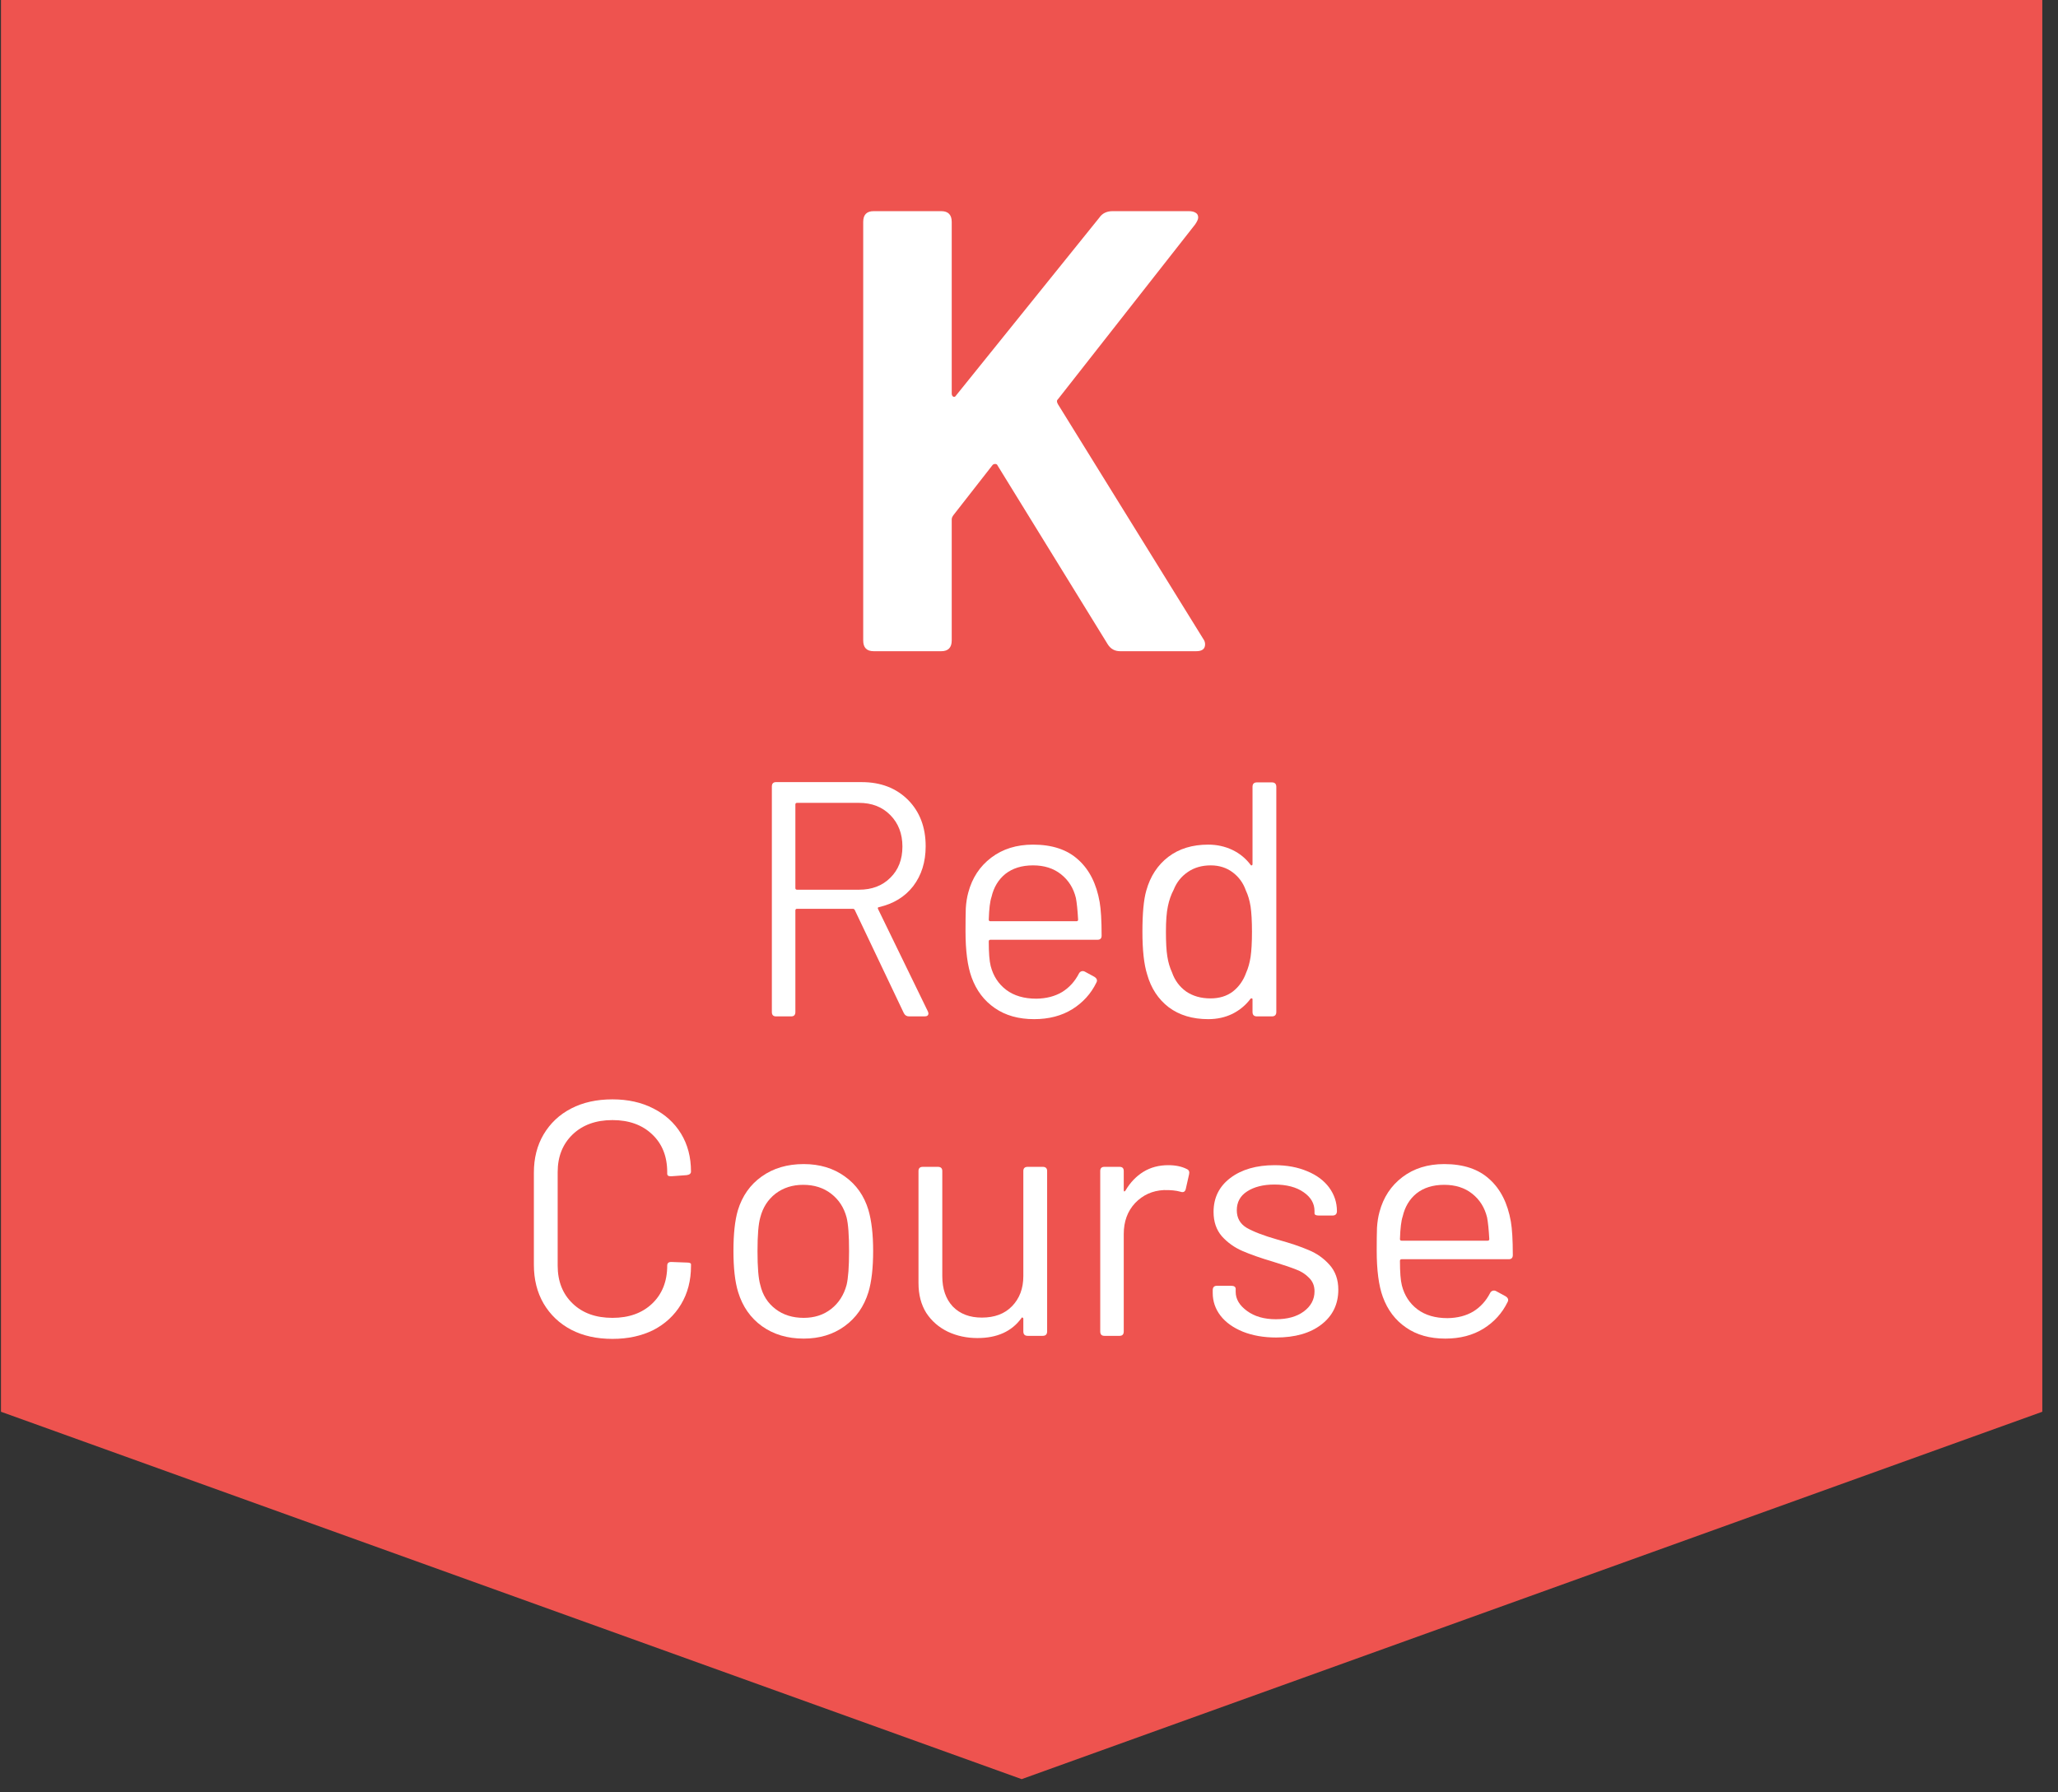
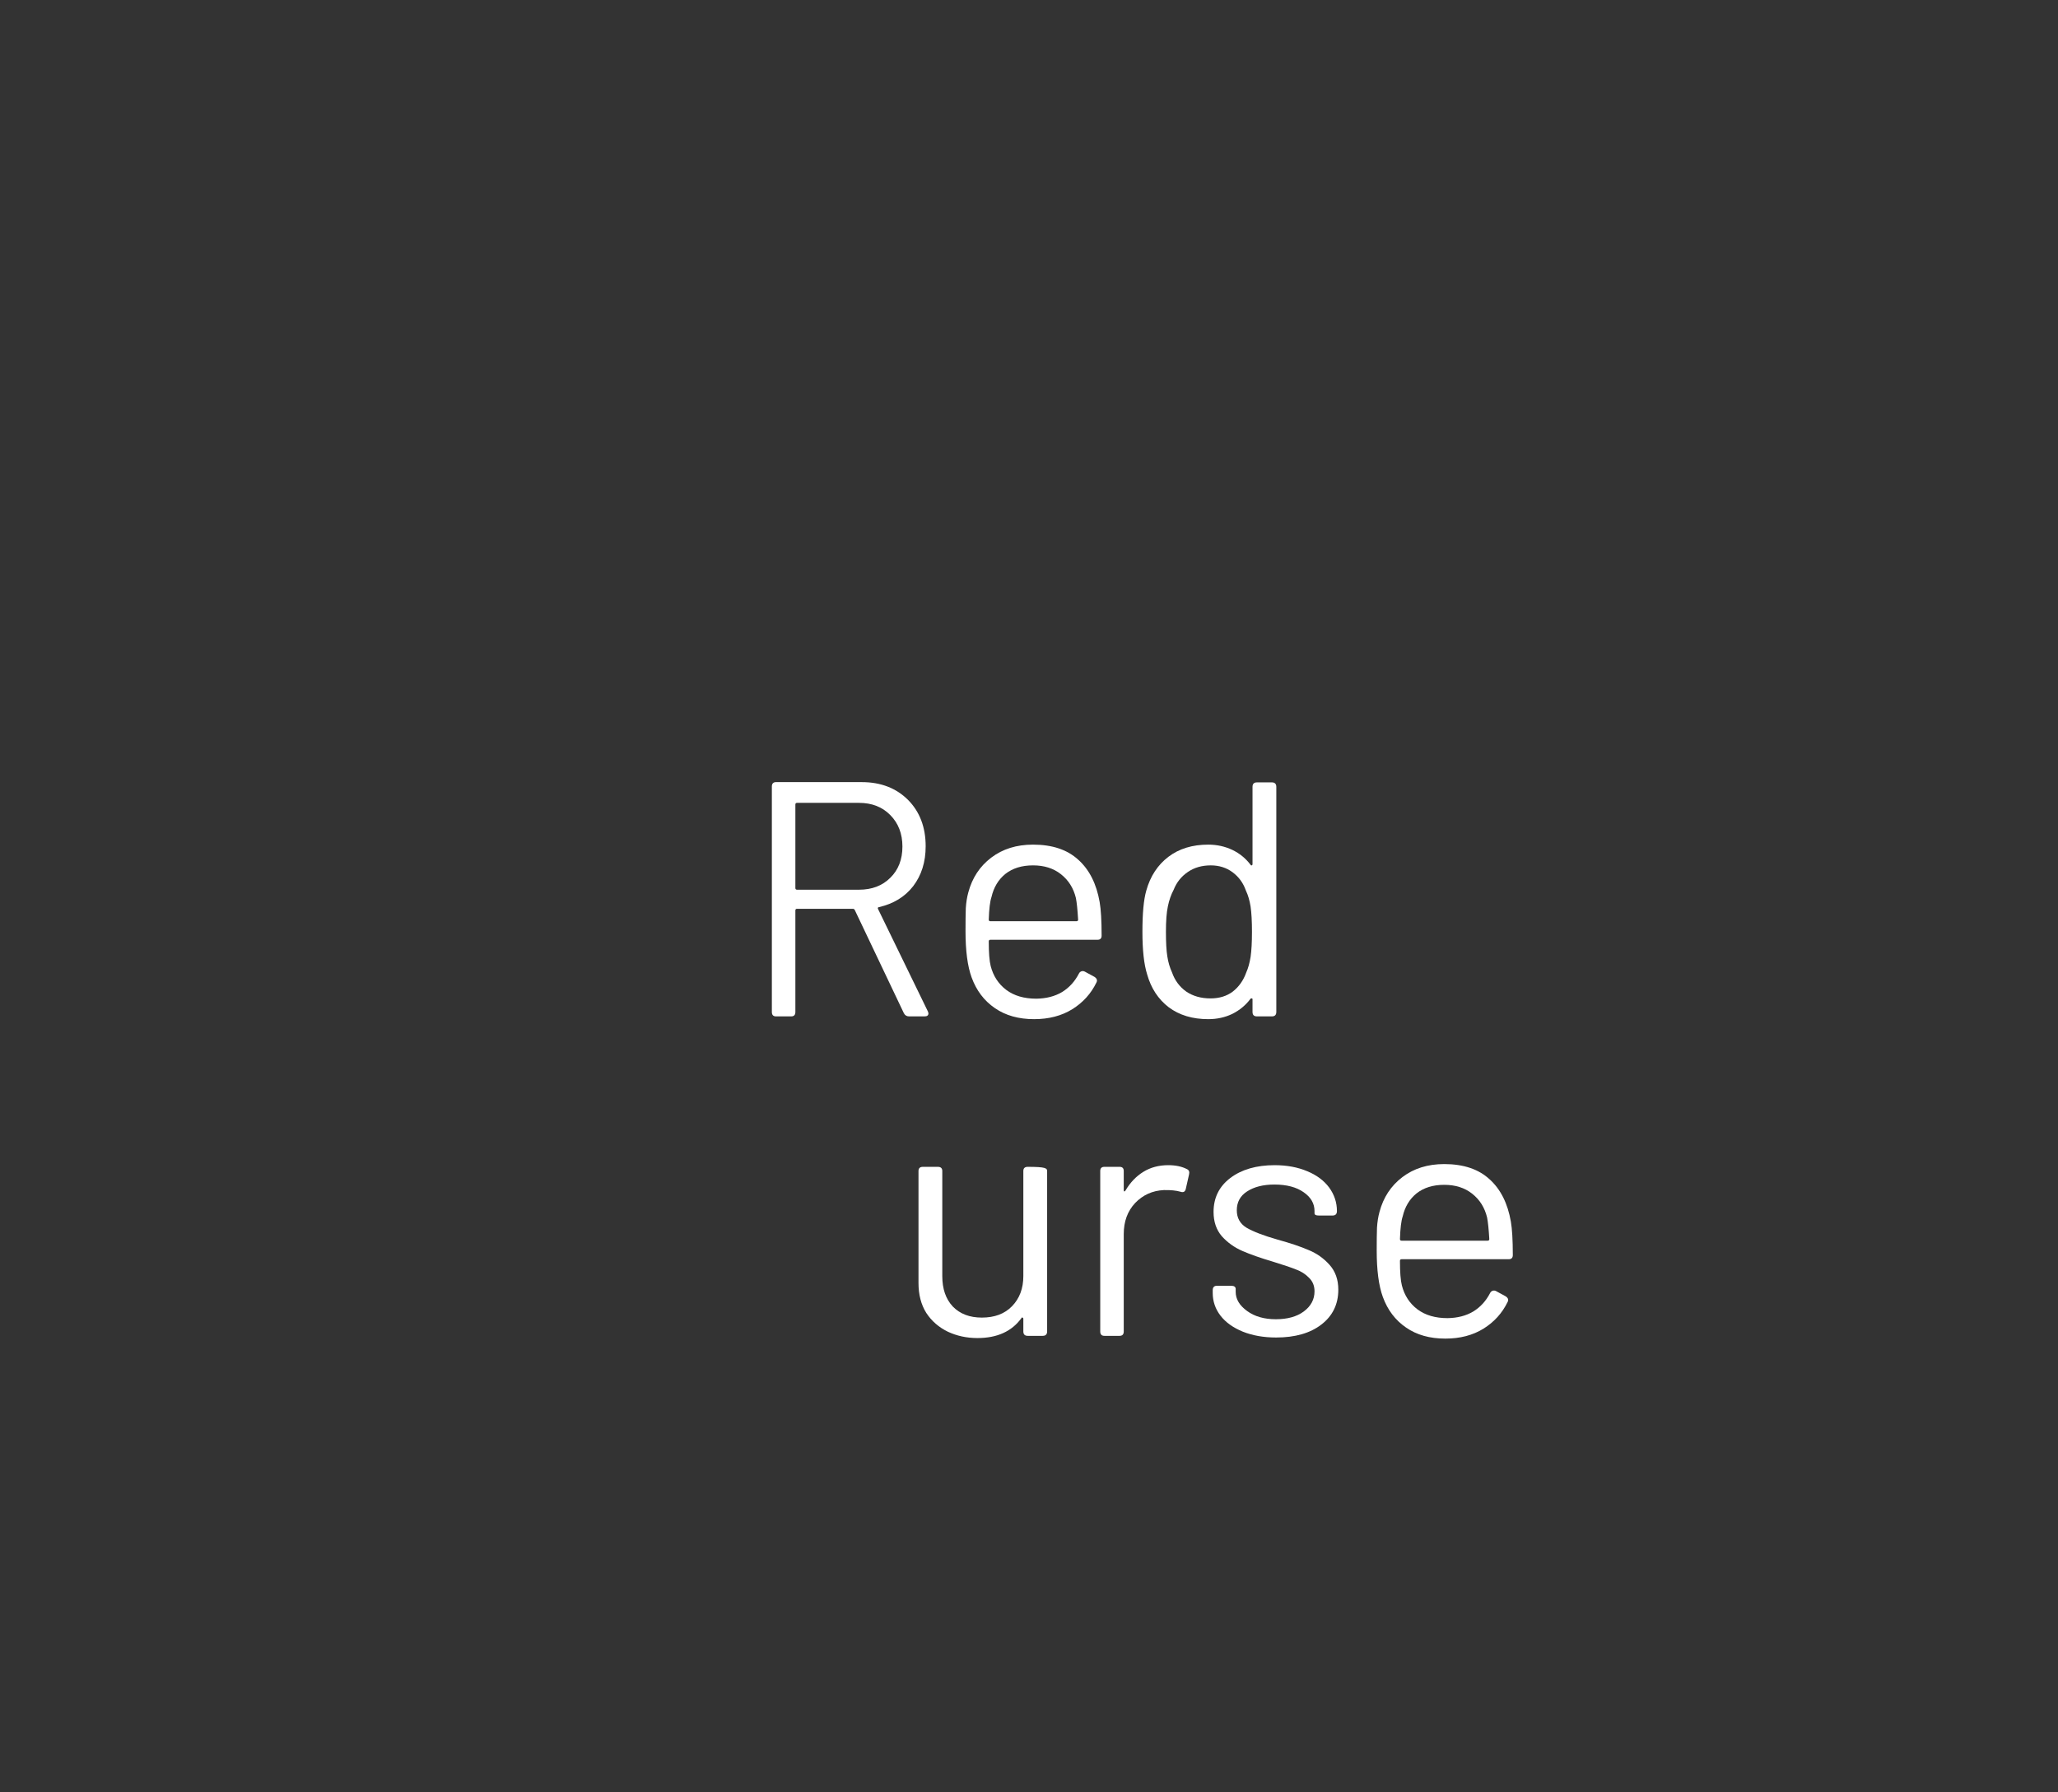
<svg xmlns="http://www.w3.org/2000/svg" width="155" zoomAndPan="magnify" viewBox="0 0 116.25 101.25" height="135" preserveAspectRatio="xMidYMid meet" version="1.2">
  <rect x="0" y="0" width="116.25" height="101.25" fill="#333333" stroke="none" />
  <defs>
    <clipPath id="d890257ea5">
      <path d="M 0.055 0 L 115.449 0 L 115.449 100.504 L 0.055 100.504 Z M 0.055 0 " />
    </clipPath>
    <clipPath id="820c99bcc3">
-       <path d="M 115.363 0 L 115.363 79.75 L 57.711 100.504 L 0.055 79.75 L 0.055 0 Z M 115.363 0 " />
-     </clipPath>
+       </clipPath>
  </defs>
  <g id="b6a2d6298f">
    <g clip-rule="nonzero" clip-path="url(#d890257ea5)">
      <g clip-rule="nonzero" clip-path="url(#820c99bcc3)">
        <path style=" stroke:none;fill-rule:nonzero;fill:#ee534f;fill-opacity:1;" d="M 0.055 0 L 115.48 0 L 115.48 100.504 L 0.055 100.504 Z M 0.055 0 " />
      </g>
    </g>
    <g style="fill:#ffffff;fill-opacity:1;">
      <g transform="translate(46.588, 36.787)">
-         <path style="stroke:none" d="M 2.766 0 C 2.367 0 2.172 -0.203 2.172 -0.609 L 2.172 -24.25 C 2.172 -24.656 2.367 -24.859 2.766 -24.859 L 6.578 -24.859 C 6.973 -24.859 7.172 -24.656 7.172 -24.25 L 7.172 -14.562 C 7.172 -14.469 7.203 -14.406 7.266 -14.375 C 7.328 -14.352 7.379 -14.379 7.422 -14.453 L 15.516 -24.5 C 15.68 -24.738 15.93 -24.859 16.266 -24.859 L 20.562 -24.859 C 20.727 -24.859 20.859 -24.828 20.953 -24.766 C 21.047 -24.711 21.094 -24.625 21.094 -24.5 C 21.094 -24.406 21.035 -24.273 20.922 -24.109 L 13.172 -14.234 C 13.098 -14.172 13.098 -14.078 13.172 -13.953 L 21.375 -0.703 C 21.445 -0.609 21.484 -0.504 21.484 -0.391 C 21.484 -0.129 21.316 0 20.984 0 L 16.688 0 C 16.383 0 16.148 -0.129 15.984 -0.391 L 9.766 -10.484 C 9.742 -10.547 9.695 -10.578 9.625 -10.578 C 9.551 -10.578 9.492 -10.547 9.453 -10.484 L 7.281 -7.703 C 7.207 -7.609 7.172 -7.523 7.172 -7.453 L 7.172 -0.609 C 7.172 -0.203 6.973 0 6.578 0 Z M 2.766 0 " />
-       </g>
+         </g>
    </g>
    <g style="fill:#ffffff;fill-opacity:1;">
      <g transform="translate(41.819, 57.416)">
        <path style="stroke:none" d="M 9.531 0 C 9.395 0 9.297 -0.062 9.234 -0.188 L 6.469 -6 C 6.445 -6.051 6.41 -6.078 6.359 -6.078 L 3.203 -6.078 C 3.141 -6.078 3.109 -6.047 3.109 -5.984 L 3.109 -0.25 C 3.109 -0.082 3.031 0 2.875 0 L 2.016 0 C 1.859 0 1.781 -0.082 1.781 -0.25 L 1.781 -12.984 C 1.781 -13.148 1.859 -13.234 2.016 -13.234 L 6.859 -13.234 C 7.93 -13.234 8.801 -12.898 9.469 -12.234 C 10.133 -11.566 10.469 -10.691 10.469 -9.609 C 10.469 -8.723 10.234 -7.973 9.766 -7.359 C 9.297 -6.754 8.648 -6.359 7.828 -6.172 C 7.766 -6.16 7.75 -6.125 7.781 -6.062 L 10.594 -0.281 C 10.613 -0.227 10.625 -0.191 10.625 -0.172 C 10.625 -0.055 10.551 0 10.406 0 Z M 3.203 -12.062 C 3.141 -12.062 3.109 -12.031 3.109 -11.969 L 3.109 -7.25 C 3.109 -7.188 3.141 -7.156 3.203 -7.156 L 6.703 -7.156 C 7.43 -7.156 8.02 -7.379 8.469 -7.828 C 8.926 -8.273 9.156 -8.863 9.156 -9.594 C 9.156 -10.32 8.926 -10.914 8.469 -11.375 C 8.02 -11.832 7.43 -12.062 6.703 -12.062 Z M 3.203 -12.062 " />
      </g>
    </g>
    <g style="fill:#ffffff;fill-opacity:1;">
      <g transform="translate(53.305, 57.416)">
        <path style="stroke:none" d="M 5.234 -1 C 5.797 -1.008 6.281 -1.133 6.688 -1.375 C 7.094 -1.625 7.41 -1.973 7.641 -2.422 C 7.672 -2.484 7.719 -2.523 7.781 -2.547 C 7.844 -2.566 7.906 -2.562 7.969 -2.531 L 8.516 -2.234 C 8.66 -2.141 8.695 -2.031 8.625 -1.906 C 8.32 -1.281 7.867 -0.781 7.266 -0.406 C 6.66 -0.031 5.941 0.156 5.109 0.156 C 4.234 0.156 3.492 -0.051 2.891 -0.469 C 2.285 -0.883 1.848 -1.461 1.578 -2.203 C 1.348 -2.836 1.234 -3.707 1.234 -4.812 C 1.234 -5.352 1.238 -5.785 1.25 -6.109 C 1.27 -6.43 1.316 -6.727 1.391 -7 C 1.609 -7.82 2.039 -8.477 2.688 -8.969 C 3.332 -9.457 4.117 -9.703 5.047 -9.703 C 6.141 -9.703 6.992 -9.414 7.609 -8.844 C 8.234 -8.281 8.633 -7.484 8.812 -6.453 C 8.883 -6.047 8.922 -5.414 8.922 -4.562 C 8.922 -4.406 8.844 -4.328 8.688 -4.328 L 2.641 -4.328 C 2.578 -4.328 2.547 -4.297 2.547 -4.234 C 2.547 -3.598 2.582 -3.133 2.656 -2.844 C 2.801 -2.281 3.094 -1.832 3.531 -1.5 C 3.977 -1.164 4.547 -1 5.234 -1 Z M 5.047 -8.531 C 4.41 -8.531 3.891 -8.367 3.484 -8.047 C 3.086 -7.723 2.828 -7.289 2.703 -6.75 C 2.617 -6.5 2.566 -6.07 2.547 -5.469 C 2.547 -5.406 2.578 -5.375 2.641 -5.375 L 7.5 -5.375 C 7.562 -5.375 7.594 -5.406 7.594 -5.469 C 7.562 -6.02 7.52 -6.426 7.469 -6.688 C 7.332 -7.25 7.051 -7.695 6.625 -8.031 C 6.207 -8.363 5.68 -8.531 5.047 -8.531 Z M 5.047 -8.531 " />
      </g>
    </g>
    <g style="fill:#ffffff;fill-opacity:1;">
      <g transform="translate(63.376, 57.416)">
        <path style="stroke:none" d="M 7.375 -12.969 C 7.375 -13.133 7.457 -13.219 7.625 -13.219 L 8.469 -13.219 C 8.633 -13.219 8.719 -13.133 8.719 -12.969 L 8.719 -0.25 C 8.719 -0.082 8.633 0 8.469 0 L 7.625 0 C 7.457 0 7.375 -0.082 7.375 -0.25 L 7.375 -0.969 C 7.375 -1 7.359 -1.016 7.328 -1.016 C 7.305 -1.023 7.285 -1.02 7.266 -1 C 6.992 -0.633 6.648 -0.348 6.234 -0.141 C 5.828 0.055 5.375 0.156 4.875 0.156 C 3.988 0.156 3.242 -0.066 2.641 -0.516 C 2.047 -0.973 1.641 -1.594 1.422 -2.375 C 1.242 -2.945 1.156 -3.75 1.156 -4.781 C 1.156 -5.82 1.227 -6.598 1.375 -7.109 C 1.602 -7.922 2.02 -8.555 2.625 -9.016 C 3.227 -9.473 3.977 -9.703 4.875 -9.703 C 5.363 -9.703 5.816 -9.602 6.234 -9.406 C 6.648 -9.207 6.992 -8.926 7.266 -8.562 C 7.285 -8.531 7.305 -8.52 7.328 -8.531 C 7.359 -8.539 7.375 -8.566 7.375 -8.609 Z M 7.016 -2.469 C 7.129 -2.719 7.211 -3.016 7.266 -3.359 C 7.316 -3.703 7.344 -4.176 7.344 -4.781 C 7.344 -5.383 7.316 -5.859 7.266 -6.203 C 7.211 -6.547 7.125 -6.848 7 -7.109 C 6.852 -7.535 6.602 -7.879 6.25 -8.141 C 5.906 -8.398 5.492 -8.531 5.016 -8.531 C 4.516 -8.531 4.082 -8.406 3.719 -8.156 C 3.352 -7.906 3.086 -7.57 2.922 -7.156 C 2.773 -6.875 2.664 -6.562 2.594 -6.219 C 2.52 -5.875 2.484 -5.395 2.484 -4.781 C 2.484 -4.188 2.508 -3.723 2.562 -3.391 C 2.613 -3.055 2.703 -2.754 2.828 -2.484 C 2.984 -2.035 3.25 -1.676 3.625 -1.406 C 4.008 -1.145 4.469 -1.016 5 -1.016 C 5.5 -1.016 5.922 -1.145 6.266 -1.406 C 6.609 -1.676 6.859 -2.031 7.016 -2.469 Z M 7.016 -2.469 " />
      </g>
    </g>
    <g style="fill:#ffffff;fill-opacity:1;">
      <g transform="translate(28.798, 75.462)">
-         <path style="stroke:none" d="M 5.797 0.172 C 4.91 0.172 4.133 0 3.469 -0.344 C 2.801 -0.695 2.281 -1.191 1.906 -1.828 C 1.539 -2.461 1.359 -3.191 1.359 -4.016 L 1.359 -9.219 C 1.359 -10.031 1.539 -10.75 1.906 -11.375 C 2.281 -12.008 2.801 -12.5 3.469 -12.844 C 4.133 -13.188 4.91 -13.359 5.797 -13.359 C 6.672 -13.359 7.441 -13.188 8.109 -12.844 C 8.773 -12.508 9.297 -12.035 9.672 -11.422 C 10.047 -10.805 10.234 -10.094 10.234 -9.281 C 10.234 -9.164 10.148 -9.098 9.984 -9.078 L 9.141 -9.016 L 9.078 -9.016 C 9.023 -9.016 8.977 -9.023 8.938 -9.047 C 8.906 -9.078 8.891 -9.109 8.891 -9.141 L 8.891 -9.25 C 8.891 -10.145 8.602 -10.859 8.031 -11.391 C 7.469 -11.922 6.723 -12.188 5.797 -12.188 C 4.859 -12.188 4.109 -11.914 3.547 -11.375 C 2.984 -10.832 2.703 -10.125 2.703 -9.25 L 2.703 -3.969 C 2.703 -3.082 2.984 -2.367 3.547 -1.828 C 4.109 -1.285 4.859 -1.016 5.797 -1.016 C 6.723 -1.016 7.469 -1.281 8.031 -1.812 C 8.602 -2.352 8.891 -3.07 8.891 -3.969 C 8.891 -4.113 8.973 -4.18 9.141 -4.172 L 9.984 -4.141 C 10.148 -4.141 10.234 -4.109 10.234 -4.047 L 10.234 -3.938 C 10.234 -3.125 10.047 -2.406 9.672 -1.781 C 9.297 -1.156 8.773 -0.672 8.109 -0.328 C 7.441 0.004 6.672 0.172 5.797 0.172 Z M 5.797 0.172 " />
-       </g>
+         </g>
    </g>
    <g style="fill:#ffffff;fill-opacity:1;">
      <g transform="translate(40.227, 75.462)">
-         <path style="stroke:none" d="M 5.172 0.156 C 4.254 0.156 3.469 -0.078 2.812 -0.547 C 2.164 -1.016 1.719 -1.656 1.469 -2.469 C 1.289 -3.051 1.203 -3.828 1.203 -4.797 C 1.203 -5.754 1.285 -6.52 1.453 -7.094 C 1.703 -7.906 2.148 -8.539 2.797 -9 C 3.453 -9.469 4.242 -9.703 5.172 -9.703 C 6.078 -9.703 6.852 -9.469 7.5 -9 C 8.145 -8.539 8.586 -7.91 8.828 -7.109 C 9.004 -6.504 9.094 -5.734 9.094 -4.797 C 9.094 -3.828 9.004 -3.051 8.828 -2.469 C 8.578 -1.656 8.129 -1.016 7.484 -0.547 C 6.836 -0.078 6.066 0.156 5.172 0.156 Z M 5.172 -1.016 C 5.773 -1.016 6.289 -1.18 6.719 -1.516 C 7.145 -1.848 7.438 -2.301 7.594 -2.875 C 7.688 -3.27 7.734 -3.906 7.734 -4.781 C 7.734 -5.688 7.688 -6.32 7.594 -6.688 C 7.445 -7.25 7.156 -7.695 6.719 -8.031 C 6.289 -8.363 5.766 -8.531 5.141 -8.531 C 4.535 -8.531 4.016 -8.363 3.578 -8.031 C 3.148 -7.695 2.863 -7.25 2.719 -6.688 C 2.613 -6.32 2.562 -5.688 2.562 -4.781 C 2.562 -3.875 2.613 -3.238 2.719 -2.875 C 2.852 -2.301 3.141 -1.848 3.578 -1.516 C 4.016 -1.18 4.547 -1.016 5.172 -1.016 Z M 5.172 -1.016 " />
-       </g>
+         </g>
    </g>
    <g style="fill:#ffffff;fill-opacity:1;">
      <g transform="translate(50.524, 75.462)">
-         <path style="stroke:none" d="M 7.281 -9.312 C 7.281 -9.469 7.363 -9.547 7.531 -9.547 L 8.375 -9.547 C 8.539 -9.547 8.625 -9.469 8.625 -9.312 L 8.625 -0.25 C 8.625 -0.082 8.539 0 8.375 0 L 7.531 0 C 7.363 0 7.281 -0.082 7.281 -0.25 L 7.281 -0.969 C 7.281 -1 7.266 -1.02 7.234 -1.031 C 7.211 -1.051 7.191 -1.039 7.172 -1 C 6.629 -0.25 5.801 0.125 4.688 0.125 C 4.082 0.125 3.523 0.004 3.016 -0.234 C 2.504 -0.484 2.098 -0.836 1.797 -1.297 C 1.504 -1.766 1.359 -2.328 1.359 -2.984 L 1.359 -9.312 C 1.359 -9.469 1.441 -9.547 1.609 -9.547 L 2.453 -9.547 C 2.617 -9.547 2.703 -9.469 2.703 -9.312 L 2.703 -3.375 C 2.703 -2.656 2.898 -2.082 3.297 -1.656 C 3.703 -1.238 4.25 -1.031 4.938 -1.031 C 5.656 -1.031 6.223 -1.242 6.641 -1.672 C 7.066 -2.109 7.281 -2.676 7.281 -3.375 Z M 7.281 -9.312 " />
+         <path style="stroke:none" d="M 7.281 -9.312 C 7.281 -9.469 7.363 -9.547 7.531 -9.547 C 8.539 -9.547 8.625 -9.469 8.625 -9.312 L 8.625 -0.25 C 8.625 -0.082 8.539 0 8.375 0 L 7.531 0 C 7.363 0 7.281 -0.082 7.281 -0.25 L 7.281 -0.969 C 7.281 -1 7.266 -1.02 7.234 -1.031 C 7.211 -1.051 7.191 -1.039 7.172 -1 C 6.629 -0.25 5.801 0.125 4.688 0.125 C 4.082 0.125 3.523 0.004 3.016 -0.234 C 2.504 -0.484 2.098 -0.836 1.797 -1.297 C 1.504 -1.766 1.359 -2.328 1.359 -2.984 L 1.359 -9.312 C 1.359 -9.469 1.441 -9.547 1.609 -9.547 L 2.453 -9.547 C 2.617 -9.547 2.703 -9.469 2.703 -9.312 L 2.703 -3.375 C 2.703 -2.656 2.898 -2.082 3.297 -1.656 C 3.703 -1.238 4.25 -1.031 4.938 -1.031 C 5.656 -1.031 6.223 -1.242 6.641 -1.672 C 7.066 -2.109 7.281 -2.676 7.281 -3.375 Z M 7.281 -9.312 " />
      </g>
    </g>
    <g style="fill:#ffffff;fill-opacity:1;">
      <g transform="translate(60.633, 75.462)">
        <path style="stroke:none" d="M 5.359 -9.641 C 5.773 -9.641 6.125 -9.566 6.406 -9.422 C 6.531 -9.367 6.57 -9.266 6.531 -9.109 L 6.344 -8.281 C 6.301 -8.133 6.203 -8.086 6.047 -8.141 C 5.805 -8.211 5.492 -8.242 5.109 -8.234 C 4.461 -8.203 3.922 -7.957 3.484 -7.5 C 3.055 -7.039 2.844 -6.457 2.844 -5.75 L 2.844 -0.25 C 2.844 -0.082 2.766 0 2.609 0 L 1.75 0 C 1.594 0 1.516 -0.082 1.516 -0.25 L 1.516 -9.312 C 1.516 -9.469 1.594 -9.547 1.75 -9.547 L 2.609 -9.547 C 2.766 -9.547 2.844 -9.469 2.844 -9.312 L 2.844 -8.25 C 2.844 -8.195 2.852 -8.164 2.875 -8.156 C 2.895 -8.156 2.914 -8.172 2.938 -8.203 C 3.207 -8.66 3.547 -9.016 3.953 -9.266 C 4.359 -9.516 4.828 -9.641 5.359 -9.641 Z M 5.359 -9.641 " />
      </g>
    </g>
    <g style="fill:#ffffff;fill-opacity:1;">
      <g transform="translate(67.441, 75.462)">
        <path style="stroke:none" d="M 4.641 0.094 C 3.941 0.094 3.316 -0.016 2.766 -0.234 C 2.211 -0.461 1.789 -0.766 1.5 -1.141 C 1.207 -1.523 1.062 -1.953 1.062 -2.422 L 1.062 -2.578 C 1.062 -2.742 1.141 -2.828 1.297 -2.828 L 2.109 -2.828 C 2.191 -2.828 2.254 -2.812 2.297 -2.781 C 2.336 -2.75 2.359 -2.707 2.359 -2.656 L 2.359 -2.484 C 2.359 -2.078 2.57 -1.719 3 -1.406 C 3.426 -1.094 3.969 -0.938 4.625 -0.938 C 5.281 -0.938 5.805 -1.082 6.203 -1.375 C 6.609 -1.676 6.812 -2.055 6.812 -2.516 C 6.812 -2.828 6.707 -3.082 6.5 -3.281 C 6.301 -3.488 6.055 -3.645 5.766 -3.75 C 5.484 -3.863 5.051 -4.008 4.469 -4.188 C 3.77 -4.395 3.191 -4.598 2.734 -4.797 C 2.285 -4.992 1.898 -5.27 1.578 -5.625 C 1.266 -5.988 1.109 -6.445 1.109 -7 C 1.109 -7.801 1.426 -8.441 2.062 -8.922 C 2.695 -9.398 3.531 -9.641 4.562 -9.641 C 5.258 -9.641 5.875 -9.523 6.406 -9.297 C 6.938 -9.078 7.348 -8.77 7.641 -8.375 C 7.93 -7.977 8.078 -7.535 8.078 -7.047 C 8.078 -6.879 7.992 -6.797 7.828 -6.797 L 7.062 -6.797 C 6.895 -6.797 6.812 -6.836 6.812 -6.922 L 6.812 -7.047 C 6.812 -7.473 6.609 -7.828 6.203 -8.109 C 5.797 -8.398 5.242 -8.547 4.547 -8.547 C 3.91 -8.547 3.395 -8.414 3 -8.156 C 2.613 -7.906 2.422 -7.551 2.422 -7.094 C 2.422 -6.664 2.602 -6.336 2.969 -6.109 C 3.344 -5.891 3.926 -5.664 4.719 -5.438 C 5.445 -5.238 6.035 -5.039 6.484 -4.844 C 6.941 -4.656 7.332 -4.379 7.656 -4.016 C 7.988 -3.648 8.156 -3.18 8.156 -2.609 C 8.156 -1.785 7.836 -1.129 7.203 -0.641 C 6.566 -0.148 5.711 0.094 4.641 0.094 Z M 4.641 0.094 " />
      </g>
    </g>
    <g style="fill:#ffffff;fill-opacity:1;">
      <g transform="translate(76.532, 75.462)">
        <path style="stroke:none" d="M 5.234 -1 C 5.797 -1.008 6.281 -1.133 6.688 -1.375 C 7.094 -1.625 7.41 -1.973 7.641 -2.422 C 7.672 -2.484 7.719 -2.523 7.781 -2.547 C 7.844 -2.566 7.906 -2.562 7.969 -2.531 L 8.516 -2.234 C 8.66 -2.141 8.695 -2.031 8.625 -1.906 C 8.32 -1.281 7.867 -0.781 7.266 -0.406 C 6.66 -0.031 5.941 0.156 5.109 0.156 C 4.234 0.156 3.492 -0.051 2.891 -0.469 C 2.285 -0.883 1.848 -1.461 1.578 -2.203 C 1.348 -2.836 1.234 -3.707 1.234 -4.812 C 1.234 -5.352 1.238 -5.785 1.25 -6.109 C 1.27 -6.43 1.316 -6.727 1.391 -7 C 1.609 -7.82 2.039 -8.477 2.688 -8.969 C 3.332 -9.457 4.117 -9.703 5.047 -9.703 C 6.141 -9.703 6.992 -9.414 7.609 -8.844 C 8.234 -8.281 8.633 -7.484 8.812 -6.453 C 8.883 -6.047 8.922 -5.414 8.922 -4.562 C 8.922 -4.406 8.844 -4.328 8.688 -4.328 L 2.641 -4.328 C 2.578 -4.328 2.547 -4.297 2.547 -4.234 C 2.547 -3.598 2.582 -3.133 2.656 -2.844 C 2.801 -2.281 3.094 -1.832 3.531 -1.5 C 3.977 -1.164 4.547 -1 5.234 -1 Z M 5.047 -8.531 C 4.41 -8.531 3.891 -8.367 3.484 -8.047 C 3.086 -7.723 2.828 -7.289 2.703 -6.75 C 2.617 -6.5 2.566 -6.07 2.547 -5.469 C 2.547 -5.406 2.578 -5.375 2.641 -5.375 L 7.5 -5.375 C 7.562 -5.375 7.594 -5.406 7.594 -5.469 C 7.562 -6.02 7.52 -6.426 7.469 -6.688 C 7.332 -7.25 7.051 -7.695 6.625 -8.031 C 6.207 -8.363 5.68 -8.531 5.047 -8.531 Z M 5.047 -8.531 " />
      </g>
    </g>
  </g>
</svg>